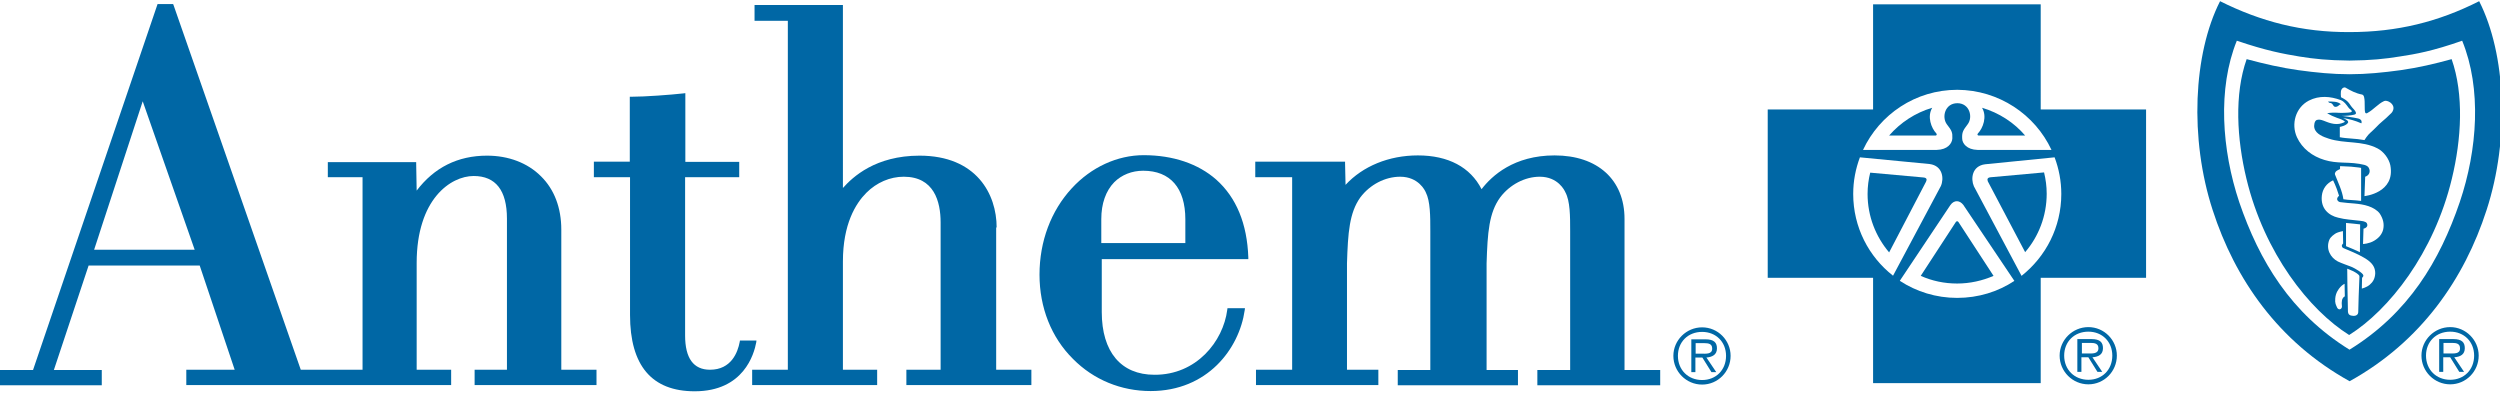
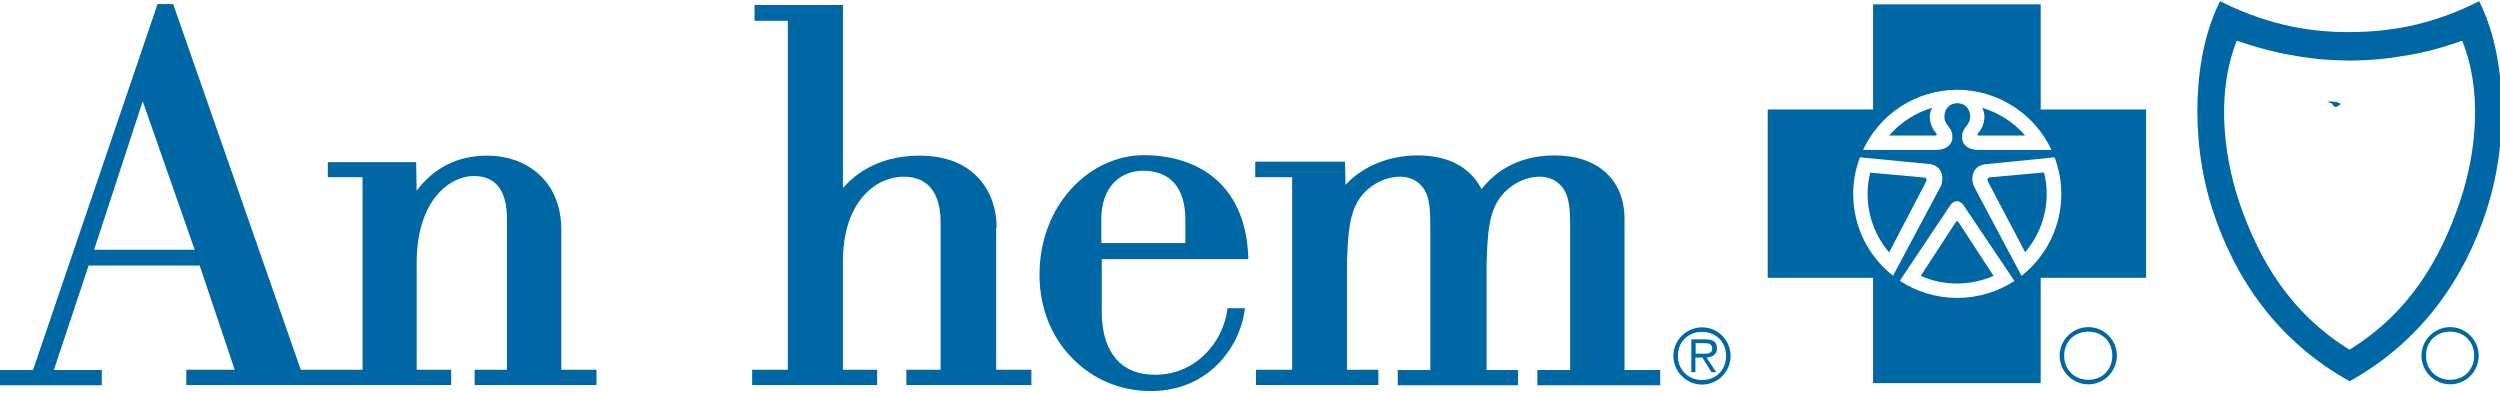
<svg xmlns="http://www.w3.org/2000/svg" version="1.1" id="Layer_1" x="0px" y="0px" viewBox="0 0 1044 164" style="enable-background:new 0 0 1044 164;" xml:space="preserve">
  <style type="text/css">
	.st0{fill:#0067A5;}
</style>
  <desc>Created with Sketch.</desc>
  <g>
    <path class="st0" d="M521.3,108.3l0-0.8c-0.5-14.1-5-25-13.4-32.5c-7.5-6.6-18-10.2-30.3-10.2c-11,0-21.9,5-30,13.8   c-8.7,9.4-13.5,22.2-13.5,36.1c0,13.7,4.9,26.2,14,35.2c8.6,8.7,20.1,13.4,32.4,13.4c23.7,0,37-17.6,39.3-33.8l0.1-0.8h-7.3   l-0.1,0.7c-1.7,13.2-12.9,27.2-30.4,27.1c-14,0-22-9.6-22-26.2c0,0,0-18.2,0-22.1H521.3z M459.9,101.4c0-2.4,0-9.9,0-9.9   c0-6.5,1.9-11.8,5.4-15.4c3.1-3.1,7.4-4.8,12.1-4.8c11.3,0,17.6,7.2,17.6,20.3c0,0,0,7.5,0,9.9H459.9z" />
-     <path class="st0" d="M315.9,142.2H309l-0.1,0.6c-0.8,4.3-3.5,11.6-12.4,11.6c-6.9,0-10.4-4.8-10.4-14.3c0,0,0-58.8,0-66.1h22.6   l0-0.7l0-5v-0.7h-22.5V38.9l-0.8,0.1c-5.3,0.6-16.1,1.4-21.7,1.4H263v27.1h-15V74h15.1v57.5c0,21.2,9.1,31.9,27,31.9   c20.5,0,24.8-15.6,25.7-20.4L315.9,142.2z" />
    <path class="st0" d="M234.4,95.9c0-9.1-2.9-16.8-8.5-22.3c-5.6-5.6-13.6-8.6-22.5-8.6c-12.3,0-22.1,5-29.4,14.6l-0.2-11.2l0-0.7   h-36.9V74h14.5v80.4h-25.8L72.5,2.2l-0.2-0.5h-6.5l-52,152.8H-0.8v6.4h43.3v-6.4h-20L37,110.9h46.4L98,154.4H77.8v6.4h110.6v-6.4   H174v-44.6c0-26.6,14.2-36.3,23.8-36.3c9.2,0,13.9,6,13.9,17.8c0,0,0,56.1,0,63.1h-13.5v6.4h50.9v-6.4h-14.7V95.9z M39.3,104.3   l20.3-62l21.7,62H39.3z" />
    <path class="st0" d="M416.2,95c0-13.9-8.4-30-32.2-30c-18.4,0-27.9,8.9-32,13.5V2.1h-36.9v6.6H329v145.7h-14.9v6.4h52.2v-6.4h-14.3   v-45.2c0-15.6,5.3-24.2,9.8-28.7c4.3-4.3,9.9-6.7,15.6-6.7c12.7,0,15.4,10.4,15.4,19.1c0,0,0,54.6,0,61.5h-14.3v6.4h52.2v-6.4   h-14.7V95z" />
    <path class="st0" d="M678.4,154.4v-63c0-16.3-11.2-26.5-29.2-26.5c-17,0-26.2,8.5-30.5,14.1c-4.7-9.2-13.9-14.1-26.6-14.1   c-12.1,0-23,4.5-30.2,12.3l-0.2-9l0-0.7h-37.5V74h15.4v80.4h-15.1v6.4h51.1v-6.4h-13.1V110c0.4-12.9,1-21.2,5.6-27.6   c4-5.3,10.3-8.6,16.6-8.6c7.7,0,10.4,5.8,10.7,6.5c1.9,3.7,1.9,10,1.9,16.2v58h-13.6v6.4h50.2v-6.4h-13.1V110   c0.4-12.9,1-21.2,5.7-27.6c4-5.3,10.3-8.6,16.5-8.6c7.7,0,10.4,5.8,10.7,6.5c2,3.7,2,10,2,16.2v58H642v6.4h51.3v-6.4h-0.7H678.4z" />
    <path class="st0" d="M717,145.5c0-2.4-1.2-3.8-4.8-3.8h-5.9v13.7h1.7v-6.1h2.9l3.8,6.1h2l-4.1-6.1C715.1,149.1,717,148.1,717,145.5   z M710.5,147.7h-2.4v-4.4h3.7c1.7,0,3.2,0.3,3.2,2.2C715.1,148,712.4,147.7,710.5,147.7z" />
    <path class="st0" d="M710.8,136.7c-6.6,0-12,5.4-12,11.9c0,6.6,5.4,12,12,12c6.6,0,11.9-5.4,11.9-12   C722.7,142.1,717.4,136.7,710.8,136.7z M710.8,158.7c-5.8,0-10.1-4.2-10.1-10.1c0-5.8,4.2-10,10.1-10c5.8,0,10,4.2,10,10   C720.8,154.5,716.6,158.7,710.8,158.7z" />
-     <path class="st0" d="M878.2,145.4c0-2.4-1.2-3.8-4.8-3.8h-5.9v13.7h1.7v-6.1h2.9l3.8,6.1h2l-4.1-6.1   C876.4,149,878.2,148,878.2,145.4z M871.8,147.6h-2.4v-4.4h3.7c1.7,0,3.2,0.3,3.2,2.2C876.3,147.9,873.7,147.6,871.8,147.6z" />
    <path class="st0" d="M872.1,136.6c-6.6,0-12,5.4-12,11.9c0,6.6,5.4,12,12,12c6.6,0,11.9-5.4,11.9-12   C884,142,878.7,136.6,872.1,136.6z M872.1,158.6c-5.8,0-10.1-4.2-10.1-10.1c0-5.8,4.2-10,10.1-10c5.8,0,10,4.2,10,10   C882.1,154.4,877.9,158.6,872.1,158.6z" />
    <path class="st0" d="M1023.2,136.6c-6.6,0-12,5.4-12,11.9c0,6.6,5.4,12,12,12c6.6,0,11.9-5.4,11.9-12   C1035.1,142,1029.7,136.6,1023.2,136.6z M1023.2,158.6c-5.8,0-10.1-4.2-10.1-10.1c0-5.8,4.2-10,10.1-10c5.8,0,10,4.2,10,10   C1033.2,154.4,1029,158.6,1023.2,158.6z" />
-     <path class="st0" d="M1029.3,145.4c0-2.4-1.2-3.8-4.8-3.8h-5.9v13.7h1.7v-6.1h2.9l3.8,6.1h2l-4.1-6.1   C1027.5,149,1029.3,148,1029.3,145.4z M1022.8,147.6h-2.4v-4.4h3.7c1.7,0,3.2,0.3,3.2,2.2C1027.4,147.9,1024.8,147.6,1022.8,147.6z   " />
    <path class="st0" d="M852.2,1.8h-70v43.9h-44V116h44v44h70v-44h44V45.7h-44V1.8z M773.9,81c0-5.4,1-10.5,2.8-15.3l0,0l0,0   c0,0,0,0,0,0l29.1,2.8c5.5,0.7,6.1,6.1,4.7,9.2l-20,37.5l0-0.1C780.4,107.2,773.9,94.9,773.9,81z M841.2,117.3   c-6.8,4.5-15,7.1-23.9,7.1c-8.8,0-17-2.6-23.9-7.1l0,0l0-0.1c0,0,0,0,0,0l21.1-31.6c1.6-2.2,3.9-2,5.4,0L841.2,117.3   C841.2,117.2,841.2,117.2,841.2,117.3L841.2,117.3L841.2,117.3z M858,65.7L858,65.7c1.8,4.8,2.8,9.9,2.8,15.3   c0,13.9-6.5,26.2-16.6,34.2l0,0.1l0-0.1c0,0,0,0,0,0l-19.9-37.4c-1.4-3.2-0.8-8.5,4.7-9.2L858,65.7C858,65.7,858,65.7,858,65.7   L858,65.7z M856.7,62.6h-30.9c-4.4-0.1-6.4-2.7-6.4-4.8c-0.1-2.5,0.3-3.3,2.3-5.9c2.3-3,0.8-8.8-4.3-8.8c-5.2,0-6.6,5.8-4.4,8.8   c2.1,2.7,2.4,3.4,2.3,5.9c-0.1,2.1-2,4.7-6.5,4.8H778c6.9-14.8,21.9-25.1,39.4-25.1C834.7,37.6,849.8,47.8,856.7,62.6z" />
    <path class="st0" d="M803.1,74.1l-22.1-2c-0.7,2.8-1.1,5.8-1.1,8.9c0,9.3,3.4,17.8,9,24.4l15.4-29.5   C804.8,74.9,804.6,74.2,803.1,74.1z" />
    <path class="st0" d="M806.9,45c-7.1,2.1-13.3,6.2-18,11.6l19.5,0c0.4-0.1,0.5-0.5,0.2-0.9C806.5,53.5,804.7,48.7,806.9,45z" />
    <path class="st0" d="M845.7,105.3c5.6-6.5,9-15.1,9-24.4c0-3.1-0.4-6-1.1-8.9l-22.1,2c-1.6,0.1-1.7,0.8-1.4,1.7L845.7,105.3z" />
-     <path class="st0" d="M827.7,45c2.2,3.7,0.4,8.5-1.7,10.7c-0.4,0.4-0.2,0.8,0.2,0.9l19.5,0C841.1,51.2,834.8,47.1,827.7,45z" />
+     <path class="st0" d="M827.7,45c2.2,3.7,0.4,8.5-1.7,10.7c-0.4,0.4-0.2,0.8,0.2,0.9l19.5,0C841.1,51.2,834.8,47.1,827.7,45" />
    <path class="st0" d="M817.6,92.5C817.6,92.5,817.6,92.5,817.6,92.5c-0.1-0.1-0.2-0.1-0.3-0.1c-0.1,0-0.2,0-0.3,0.1c0,0,0,0,0,0   c-0.1,0.1-0.2,0.1-0.3,0.3l-14.6,22.4c4.7,2.1,9.8,3.2,15.2,3.2c5.4,0,10.6-1.2,15.2-3.2l-14.6-22.4   C817.9,92.7,817.7,92.6,817.6,92.5z" />
    <path class="st0" d="M1035.3,0.5c-17,8.6-34.2,12.9-54.1,12.9c-19.9,0.1-37.1-4.4-54.1-12.9c-11.2,22-12.8,57.4-3.1,87.2   c9.3,28.8,27.4,55,57.2,71.5c29.8-16.5,47.9-42.7,57.2-71.5C1048.1,57.9,1046.5,22.6,1035.3,0.5z M1027.2,84.4   c-8.4,24.6-21.4,46.4-46,61.6c0,0,0,0,0,0h-0.1c0,0,0,0,0,0c-24.5-15.2-37.6-37-46-61.6C927.8,62.5,926,37,934.1,17   c12.3,4.2,19.5,5.5,26.1,6.6c6.2,1,11.8,1.6,20.9,1.7h0.1c9.1-0.1,14.7-0.7,20.9-1.7c6.7-1,13.9-2.3,26.1-6.6   C1036.4,37,1034.6,62.5,1027.2,84.4z" />
    <path class="st0" d="M981.2,139.9C981.2,139.9,981.2,139.9,981.2,139.9C981.2,139.9,981.2,139.9,981.2,139.9L981.2,139.9z" />
-     <path class="st0" d="M1002.5,29.3c-7.2,1-14.3,1.7-21.3,1.7h-0.1c-7,0-14.1-0.7-21.3-1.7c-7.2-1-14.1-2.6-21.6-4.6   c-5.2,14.7-4.1,33.3-0.1,49.9c7.5,31.2,26.3,54.9,42.9,65.3c16.6-10.4,35.4-34.1,42.9-65.3c4-16.5,5.1-35.1-0.1-49.9   C1016.6,26.7,1009.6,28.3,1002.5,29.3z M978,125.5c-0.3,1.6,0.2,2.3-0.1,3c-0.4,0.9-1.4,0.9-1.9,0c-0.5-1.2-1-1.8-0.8-3.9   c0.2-2.4,1.4-3.9,2.1-4.7c0.9-1,1.8-1.4,1.8-1.4l0.1,5.3C979.1,123.7,978.2,124.3,978,125.5z M984.8,130.4c0,0.6-0.5,1.6-2.1,1.5   c-1.3-0.1-2.1-0.4-2.2-1.8c-0.2-6.1-0.3-17.9-0.3-17.9s1.8,0.7,2.6,1.1c0.3,0.2,1.4,0.7,2.2,1.5c0.2,0.3,0.3,0.3,0.3,0.7   C985.1,120,984.8,128.4,984.8,130.4z M989.6,118.9c-1.4,1.2-3.3,1.6-3.3,1.6l0.1-4.5c0,0,0.7-0.5,0.5-1.1c-0.2-0.9-3.3-2.8-5-3.5   c-1.8-0.7-3.9-1.4-5.6-2.2c-3.1-1.6-5.1-5.2-3.6-9c0.6-1.4,1.9-2.2,2.8-2.8c0.9-0.5,2.9-0.9,2.9-0.9l0.1,5.2c0,0-0.3,0.2-0.5,0.6   c-0.2,0.5,0.2,1.2,0.6,1.3c2.6,1.1,5.9,2.4,8.6,4c3.5,2,4.7,4,4.7,6.5C991.8,116.4,990.9,117.8,989.6,118.9z M979.7,93.1   c2.6,0.3,3.7,0.3,5.9,0.6l-0.1,11.6l-2.9-1.3l-2.9-1.2L979.7,93.1z M995.2,95.9c-0.5,1.9-1.7,3.4-3.7,4.6c-2.1,1.3-4.7,1.4-4.7,1.4   l0.2-6.4c0,0,0.9-0.2,1.3-0.7c0.3-0.4,0.4-0.8,0.2-1.3c-0.1-0.4-0.4-0.7-1-0.9c-0.6-0.3-1.5-0.3-1.9-0.4c-3.2-0.4-6.2-0.5-9.2-1.3   c-3.9-0.9-7.4-3.8-6.8-9.2c0.3-2.8,2-5.2,4.7-6.4c0.4,0.8,1.1,2.4,1.5,3.5c0.5,1.5,1,3,1,3s-0.9,0.5-0.8,1.5c0.1,0.5,0.6,1,1.2,1.1   c3.9,0.6,8.1,0.4,11.9,1.7c1.8,0.6,3.7,1.7,4.7,3.1C995.3,91.5,995.7,93.7,995.2,95.9z M975.4,71.7c0.2-0.4,1.8-1.1,1.8-1.1l0-1.2   c0,0,1.4,0,4.6,0.2c2.5,0.2,4.2,0.5,4.2,0.5L986,83.9c-2.9-0.4-5-0.3-7.4-0.7c-0.5-3.6-2.2-6.9-3.5-10.3   C974.9,72.4,975.3,71.9,975.4,71.7z M987.4,81.9c0,0,0.2-5.4,0.3-8.1c1.6-0.5,2.4-2.1,1.5-3.7c-0.3-0.6-1-1-1.7-1.2   c-3.1-0.8-5.9-0.9-9.1-1c-2.6-0.1-5.1-0.3-7.7-1.1c-5-1.5-9.3-4.7-11.5-9.5c-2.5-5.5-0.6-12.4,5-15.3c4.3-2.2,9-1.8,13.3-0.2   c1.5,0.6,2.3,1.9,3.2,3.1c0.4,0.6,1,0.8,1.4,1.4c0.2,0.3-0.3,0.5-0.5,0.6c-0.9,0.2-4.1,0.3-5.1,0.2c-1.3-0.1-3.4-0.1-4.7,0.2   c1.4,0.8,2.7,1.4,4.1,1.9c0.8,0.3,1.6,0.5,2.3,0.9c0.3,0.2,0.9,0.4,1,0.7c-0.1,0.3-0.9,0.5-1.4,0.7c-1.2,0.4-2.8,0.4-4.3,0   c-2.5-0.6-4.3-2-6-1.4c-1,0.3-1.3,2.4-1,3.4c0.6,2.5,3.8,3.7,6,4.4c6.7,2.2,13.9,0.7,20.4,4.1c2.5,1.3,4.7,4.2,5.3,7   C1000.4,80.6,987.4,81.9,987.4,81.9z M999.4,45.9c-0.4,1.2-0.9,1.4-1.7,2.2c-1.5,1.6-3.7,3.1-5.6,5.2c-1.3,1.4-2.8,2.4-3.9,4   c-0.3,0.5-0.8,1.2-0.8,1.2c-3.7-0.7-7.4-0.6-10.3-1.2l0-4.3c0,0,2.9-0.5,3.5-1.9c0-0.1,0-0.6-0.5-0.9c-0.5-0.4-1.4-0.8-1.6-0.9   c2.9,0.5,4.8,1,7.6,2.2c0.2-0.3,0.1-1-0.1-1.3c-0.4-0.4-0.6-0.6-1.6-0.8c-1.7-0.4-6.4-1-6.4-1s2.2,0,4-0.3c0.9-0.1,1.6-0.3,1.8-0.6   c0.2-0.5-0.2-1.1-0.8-1.8c-0.4-0.5-0.9-0.9-1.2-1.4c-0.4-0.6-1.1-1.7-1.9-2.3c-0.7-0.6-2.3-1.4-2.3-1.4s-0.3-2.3,0.2-3.2   c0.3-0.7,1.2-1.1,1.7-0.8c2.1,1.2,4.2,2.4,7,2.9c0.6,0.4,0.6,0.5,0.8,1.3c0.4,1.9,0,4.8,0.4,6.2c0.2,0.4,0.6,0.4,0.9,0.2   c2.6-1.4,4.4-3.8,7-5C996.8,41.6,1000.2,43.3,999.4,45.9z" />
    <path class="st0" d="M973.7,43.2c0.8,0.6,0.7,1.6,1.9,1.4c0.6-0.1,1-0.5,1.5-0.9c0.1,0,0.4-0.2,0.5-0.1c-1.3-1.3-3.6-1.2-5.4-1.2   C972.8,43.3,973.2,42.8,973.7,43.2z" />
  </g>
</svg>